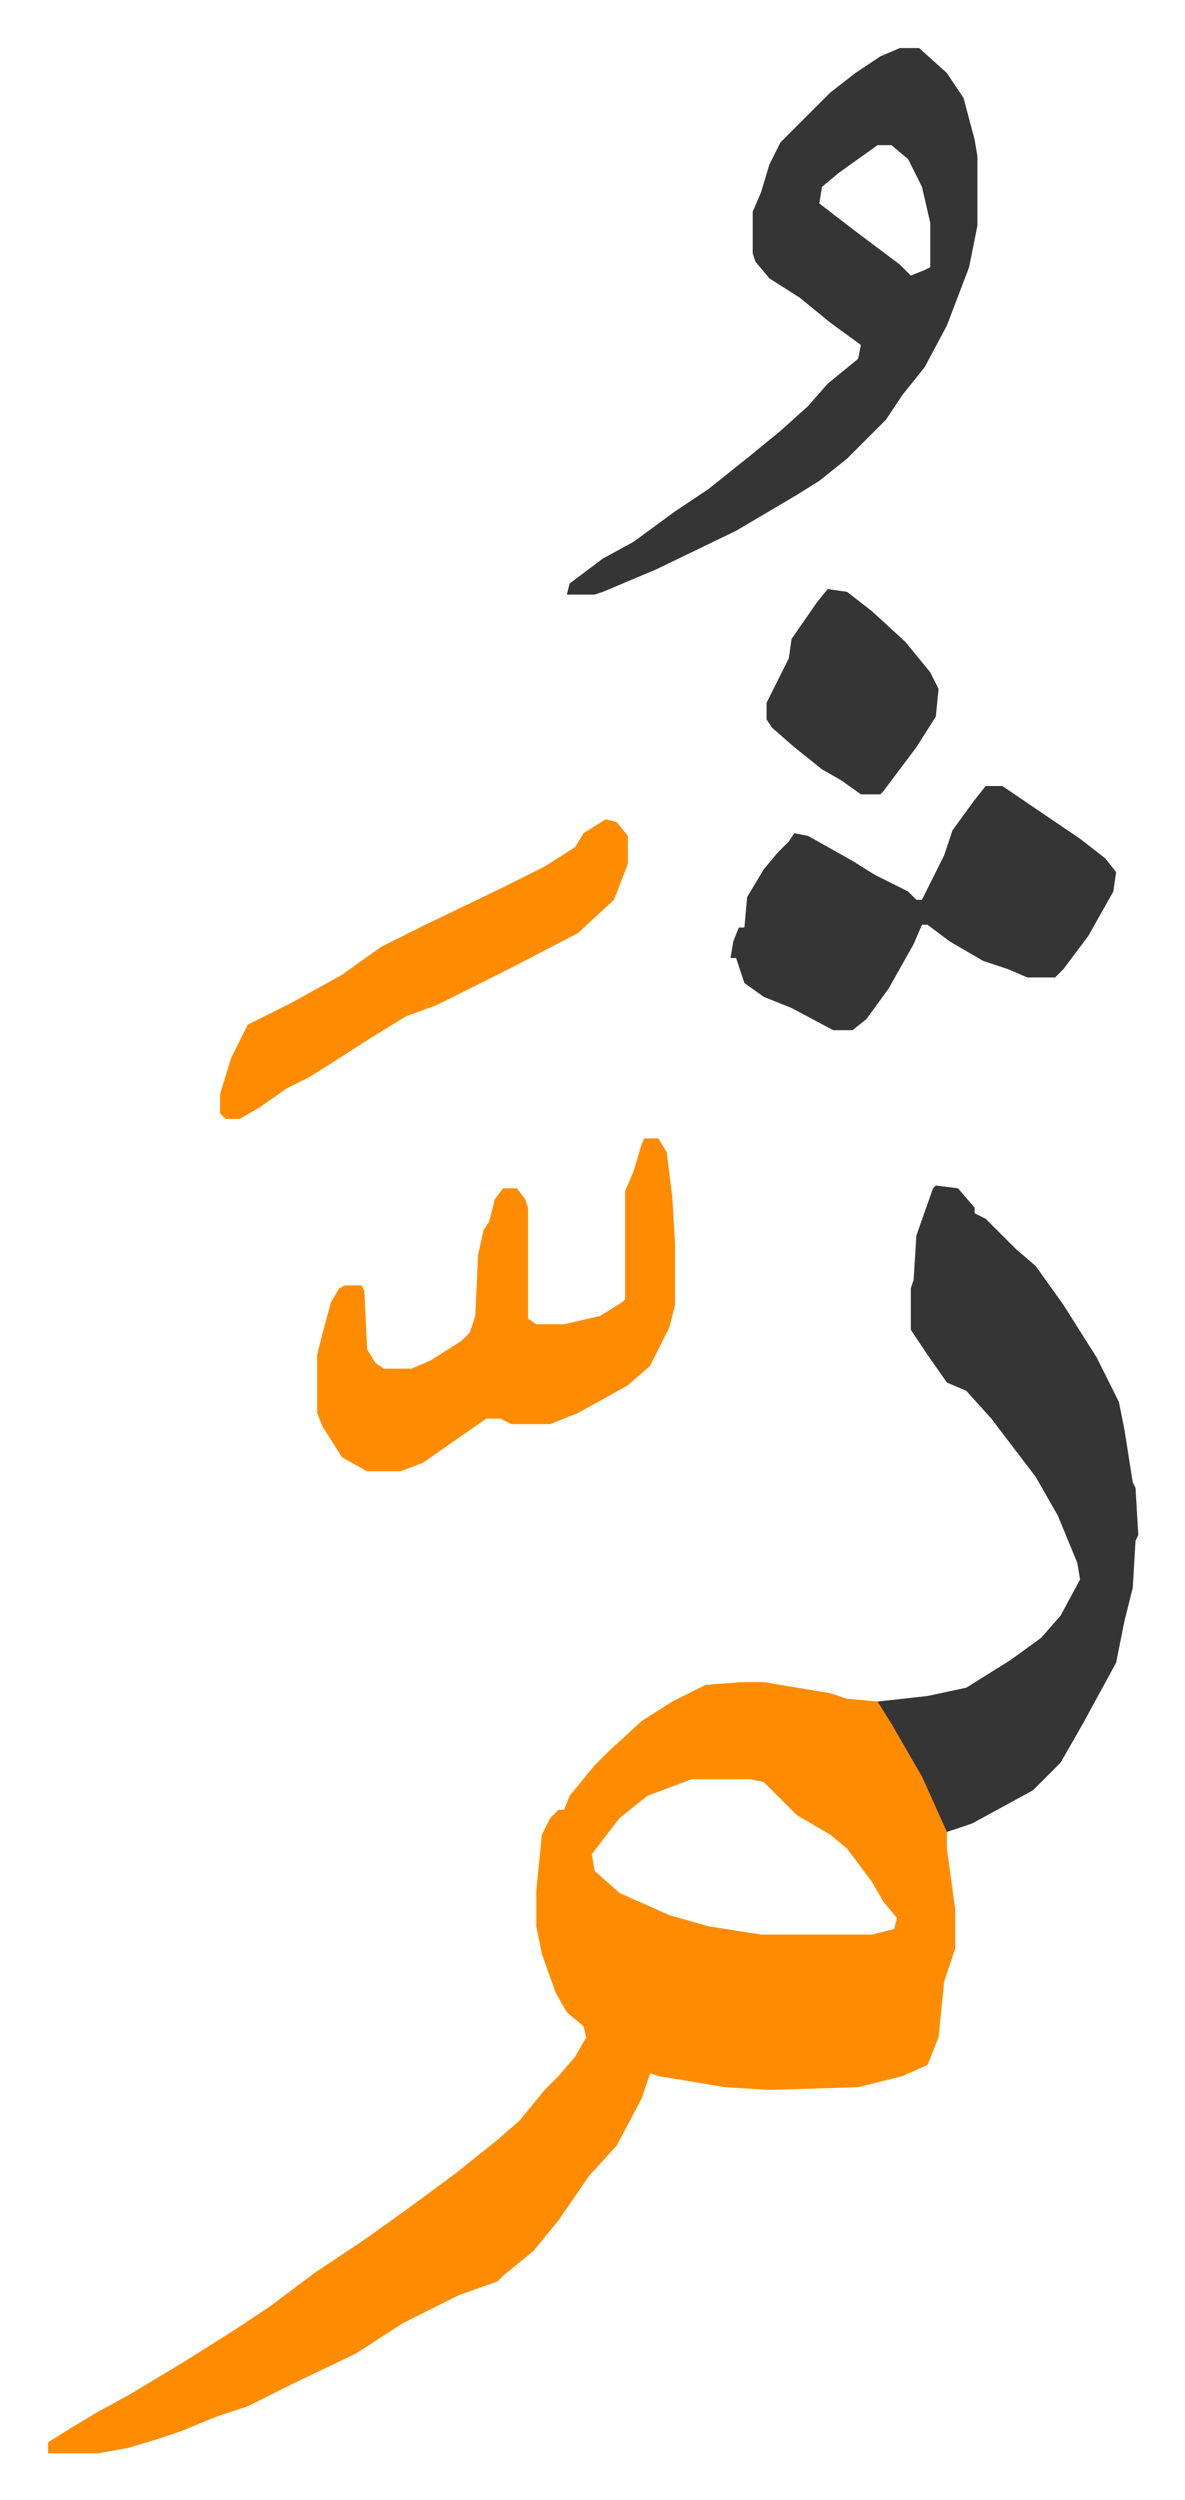
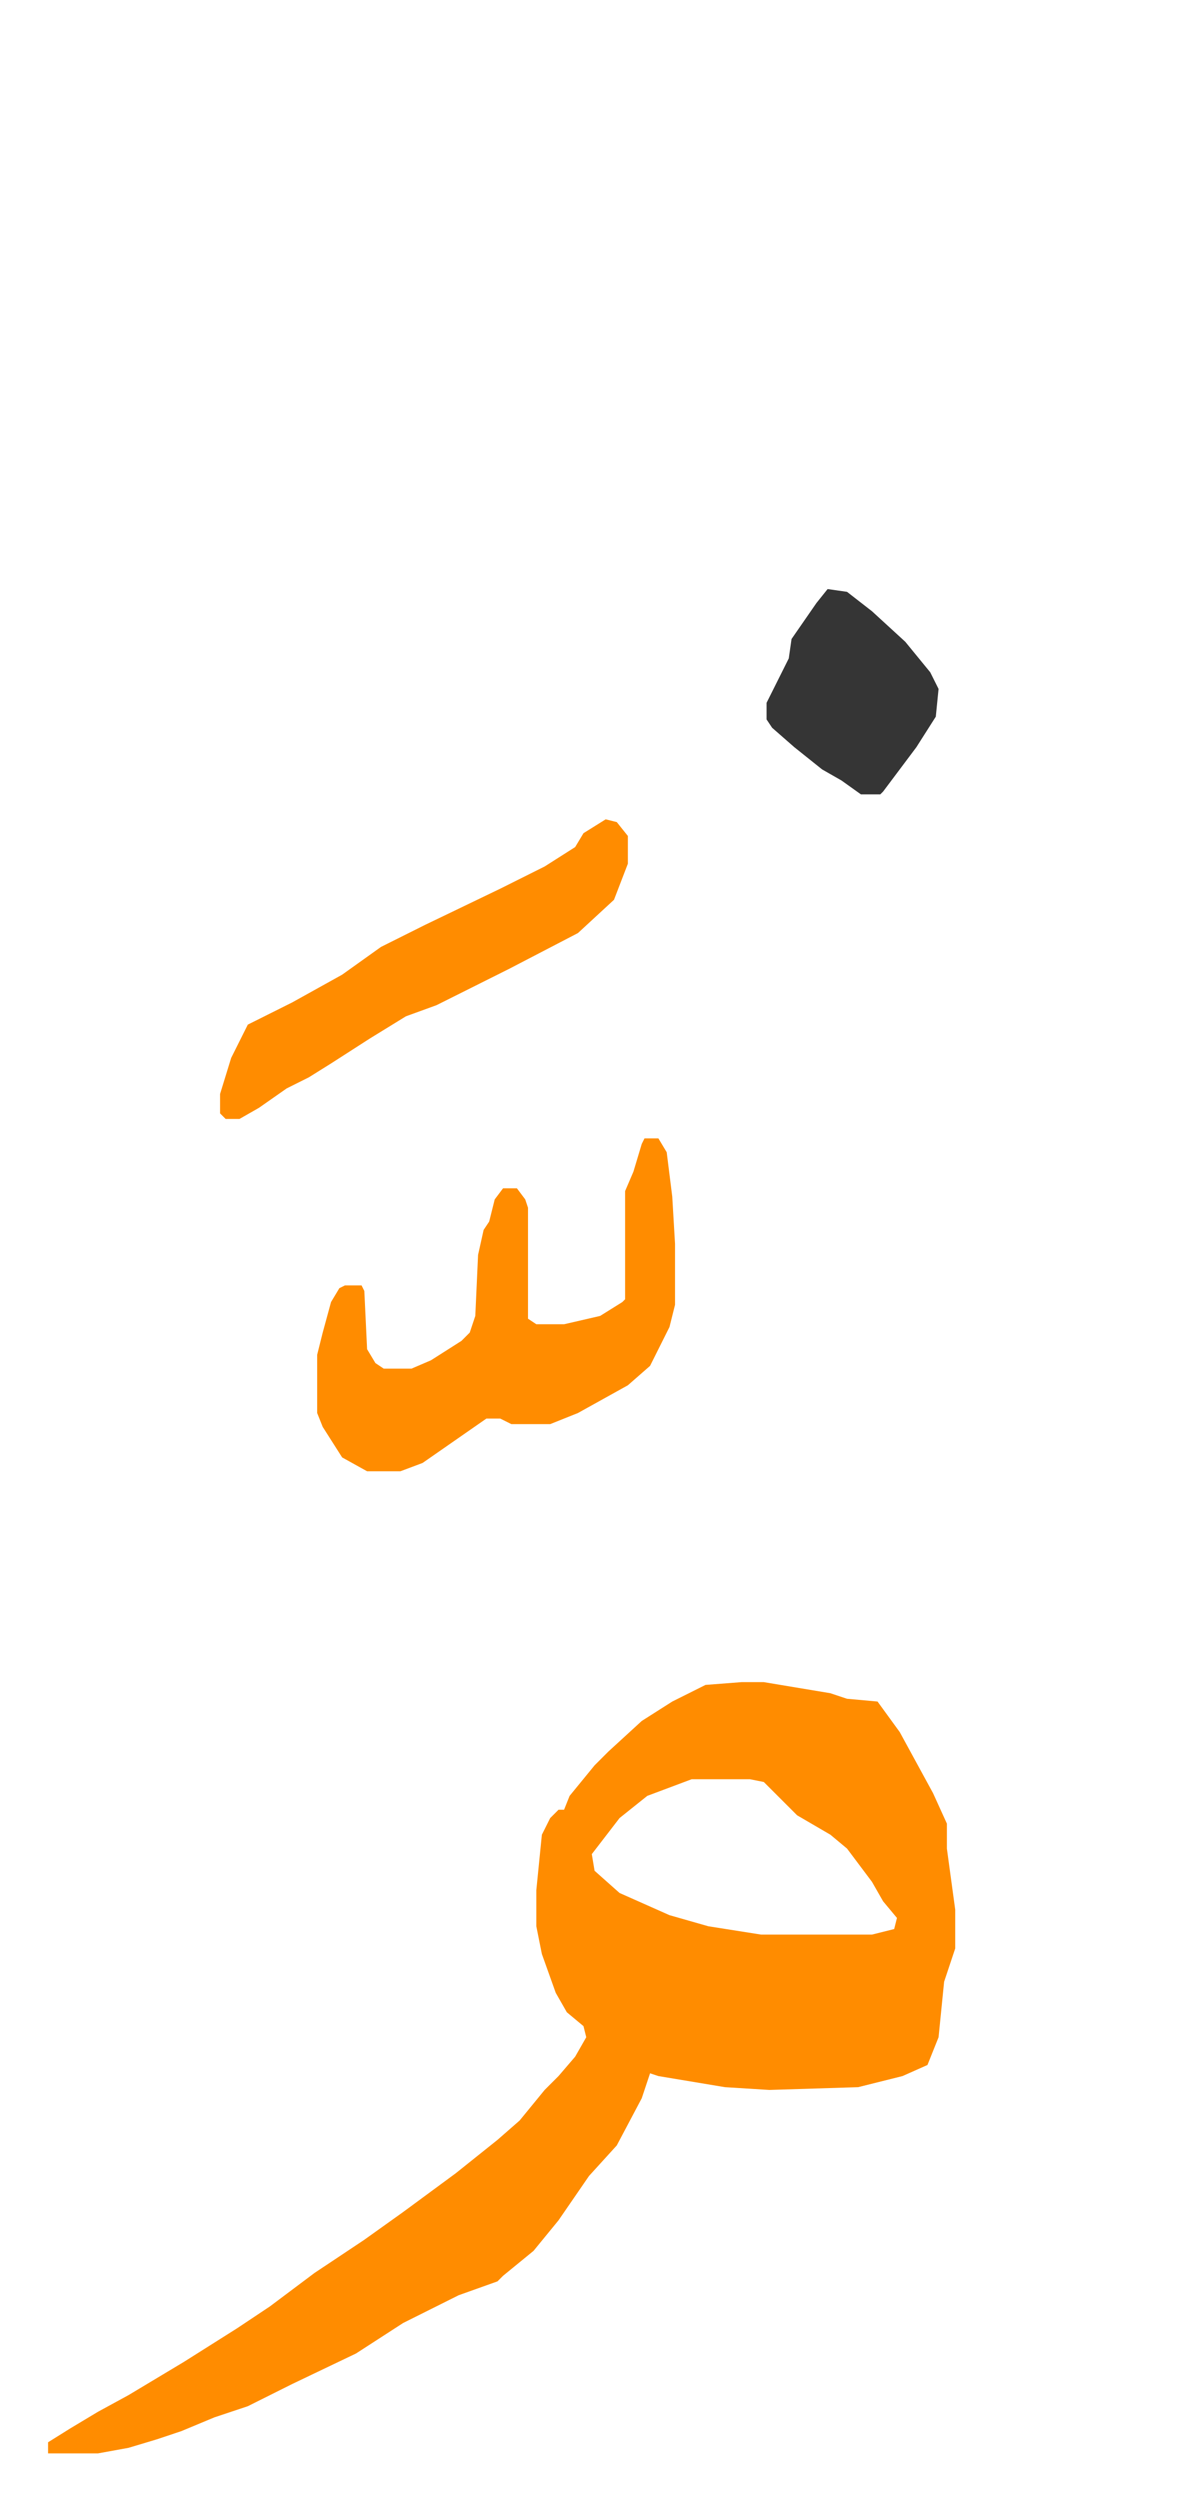
<svg xmlns="http://www.w3.org/2000/svg" role="img" viewBox="-16.33 241.67 427.16 901.16">
  <path fill="#ff8c00" id="rule_ghunnah_2_wowels" d="M251 848h8l24 4 6 2 11 1 8 11 12 22 5 11v9l3 22v14l-4 12-2 20-4 10-9 4-16 4-32 1-16-1-24-4-3-1-3 9-9 17-10 11-11 16-9 11-11 9-2 2-14 5-20 10-17 11-23 11-16 8-12 4-12 5-9 3-10 3-11 2H1v-4l8-5 10-6 11-6 20-12 19-12 12-8 16-12 18-12 14-10 19-14 15-12 8-7 9-11 5-5 6-7 4-7-1-4-6-5-4-7-5-14-2-10v-13l2-20 3-6 3-3h2l2-5 9-11 5-5 12-11 11-7 12-6zm-18 35l-16 6-10 8-10 13 1 6 9 8 18 8 14 4 19 3h40l8-2 1-4-5-6-4-7-9-12-6-5-12-7-12-12-5-1z" />
-   <path fill="#353535" id="rule_normal" d="M321 669l8 1 6 7v2l4 2 11 11 7 6 10 14 12 19 8 16 2 10 3 19 1 2 1 17-1 2-1 17-3 12-3 15-12 22-8 14-10 10-22 12-9 3-9-20-11-19-5-8 18-2 14-3 16-10 11-8 7-8 7-13-1-6-7-17-8-14-16-21-9-10-7-3-7-10-6-9v-15l1-3 1-16 6-17zm-13-410h7l10 9 6 9 4 15 1 6v25l-3 15-8 21-8 15-8 10-6 9-14 14-10 8-8 5-22 13-29 14-19 8-3 1h-10l1-4 12-9 11-6 15-11 12-8 15-12 11-9 10-9 7-8 11-9 1-5-11-8-11-9-11-7-5-6-1-3v-15l3-7 3-10 4-8 18-18 9-7 9-6zm-8 35l-14 10-6 5-1 6 13 10 16 12 4 4 5-2 2-1v-16l-3-13-5-10-6-5zm39 231h6l28 19 9 7 4 5-1 7-9 16-9 12-3 3h-10l-7-3-9-3-12-7-8-6h-2l-3 7-9 16-8 11-5 4h-7l-15-8-10-4-7-5-3-9h-2l1-6 2-5h2l1-11 6-10 5-6 4-4 2-3 5 1 16 9 8 5 12 6 3 3h2l8-16 3-9 8-11z" />
  <path fill="#ff8c00" id="rule_ghunnah_2_wowels" d="M216 652h5l3 5 2 16 1 17v22l-2 8-7 14-8 7-18 10-10 4h-14l-4-2h-5l-23 16-8 3h-12l-9-5-7-11-2-5v-21l2-8 3-11 3-5 2-1h6l1 2 1 21 3 5 3 2h10l7-3 11-7 3-3 2-6 1-22 2-9 2-3 2-8 3-4h5l3 4 1 3v40l3 2h10l13-3 8-5 1-1v-39l3-7 3-10zm-14-115l4 1 4 5v10l-5 13-13 12-25 13-12 6-14 7-11 4-13 8-14 9-8 5-8 4-10 7-7 4h-5l-2-2v-7l4-13 6-12 16-8 18-10 14-10 16-8 27-13 16-8 11-7 3-5z" />
  <path fill="#353535" id="rule_normal" d="M282 454l7 1 9 7 12 11 9 11 3 6-1 10-7 11-12 16-1 1h-7l-7-5-7-4-10-8-8-7-2-3v-6l8-16 1-7 9-13z" />
</svg>